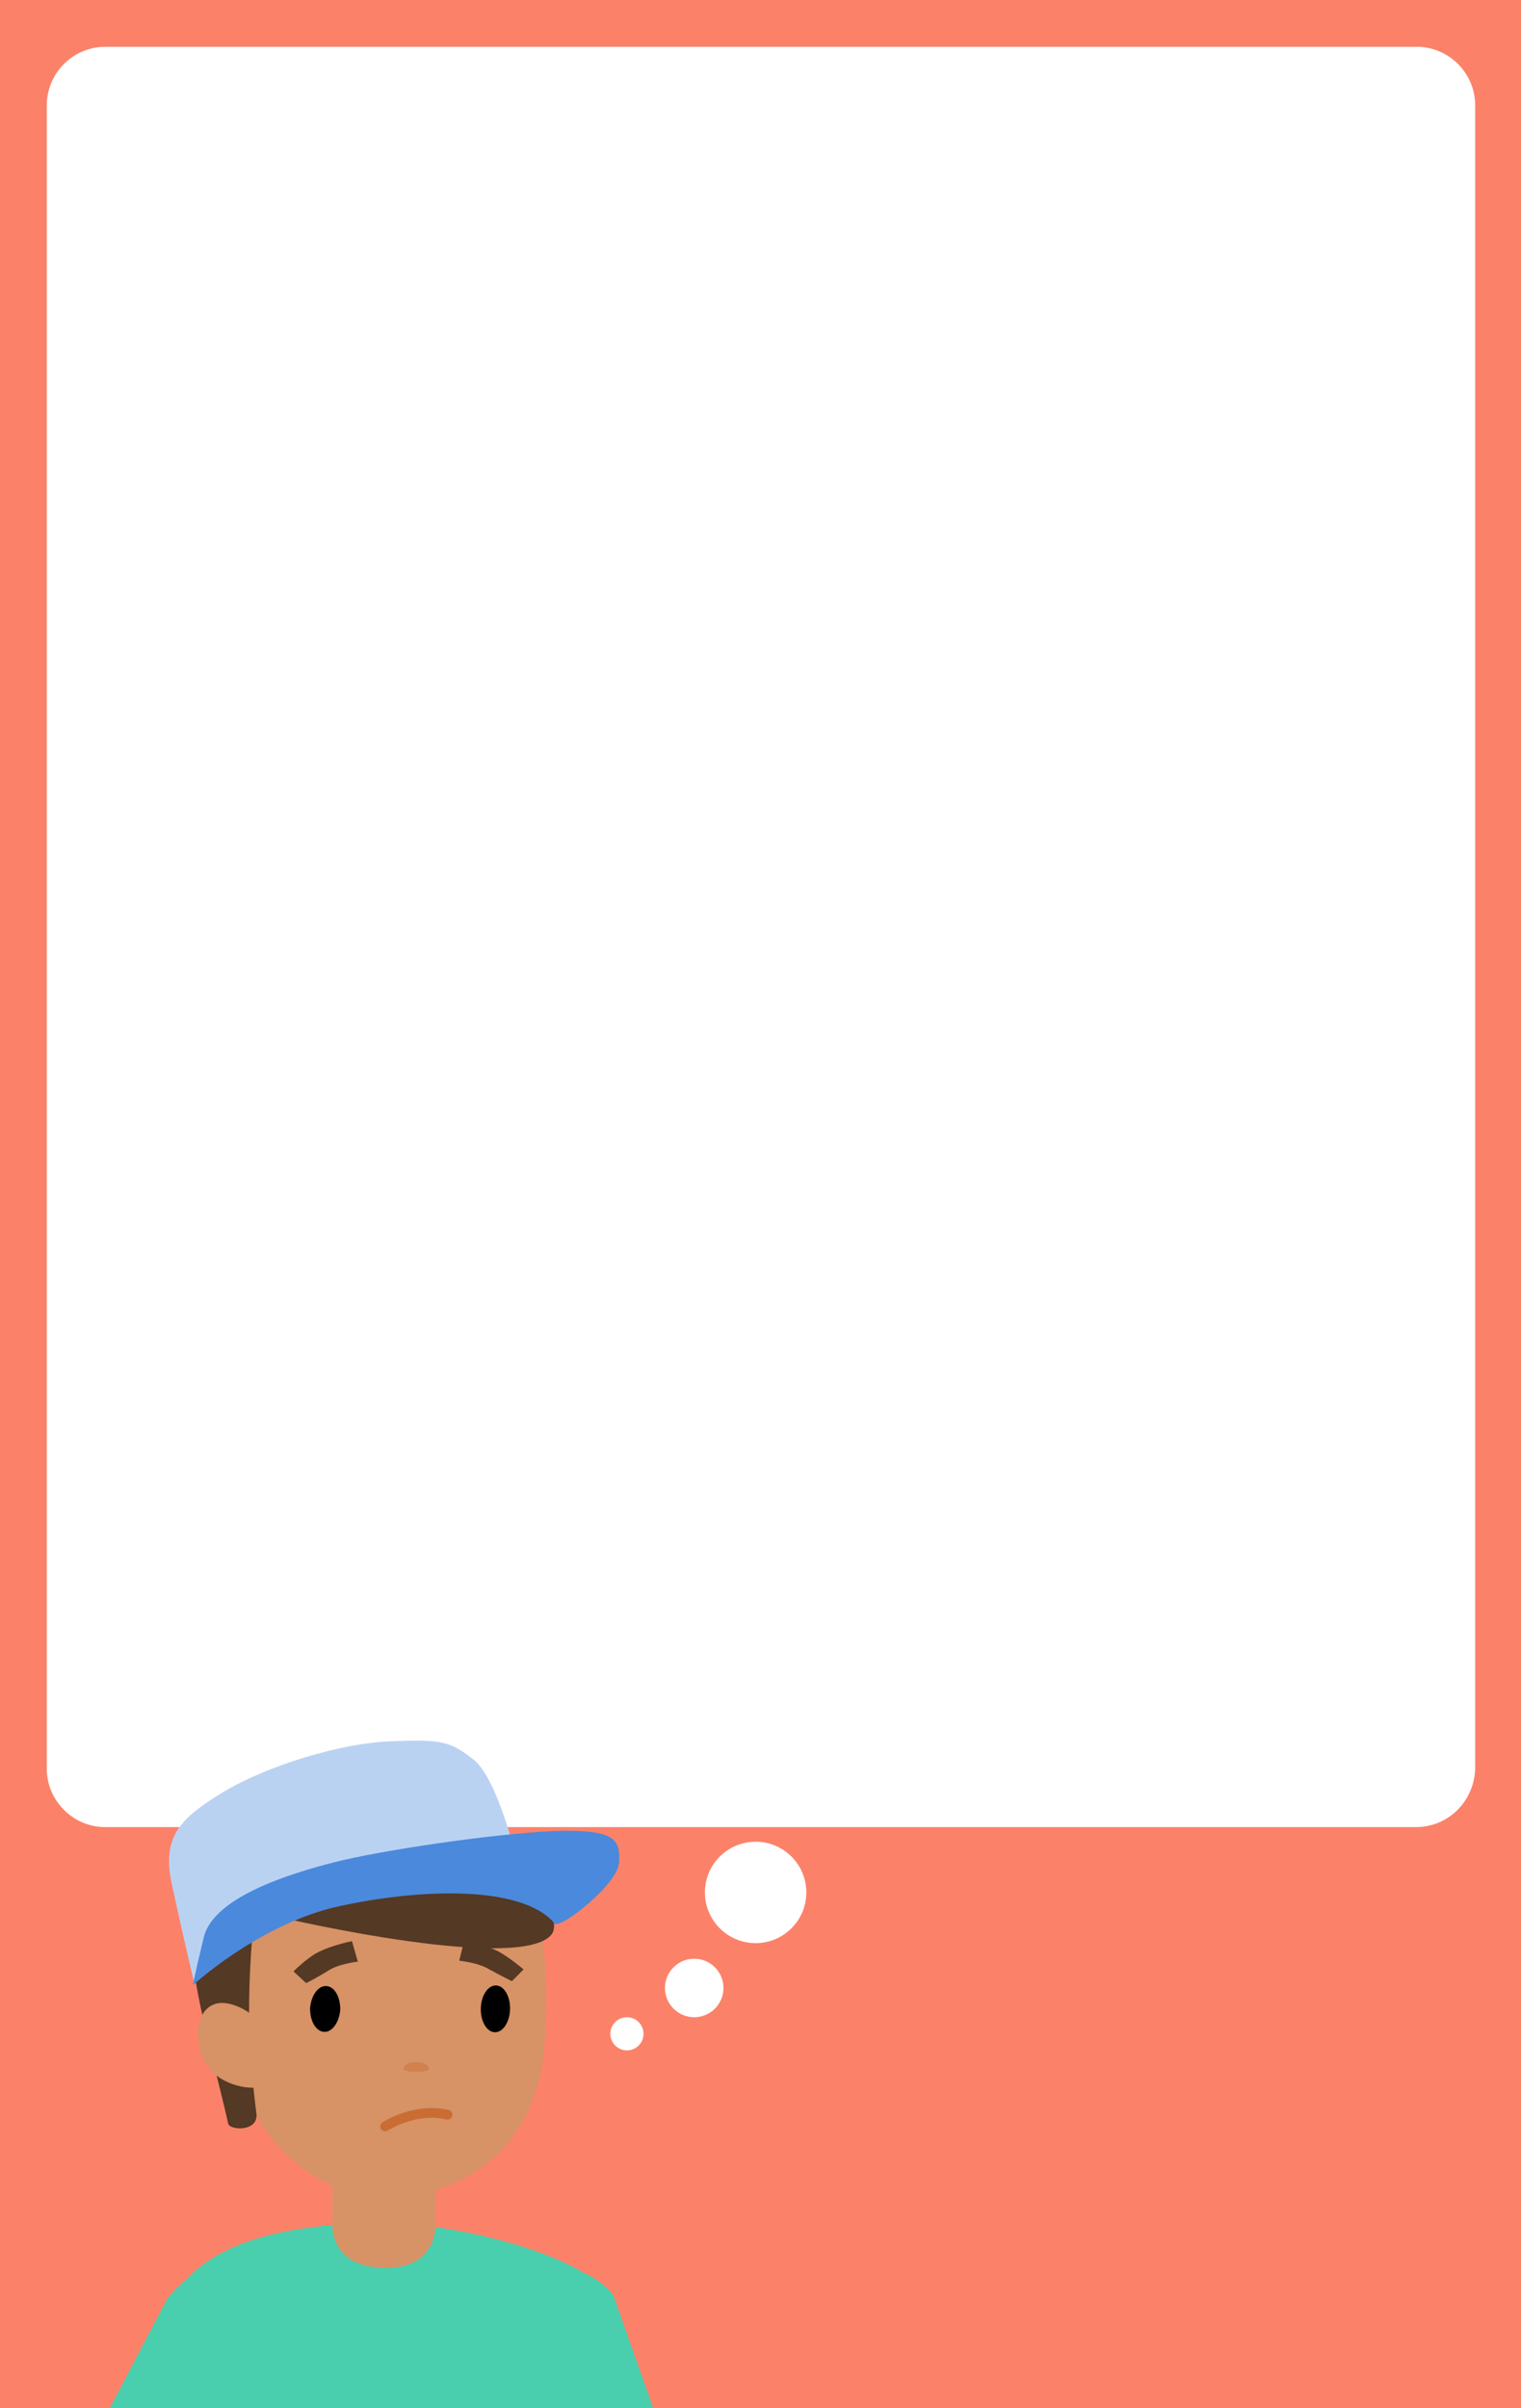
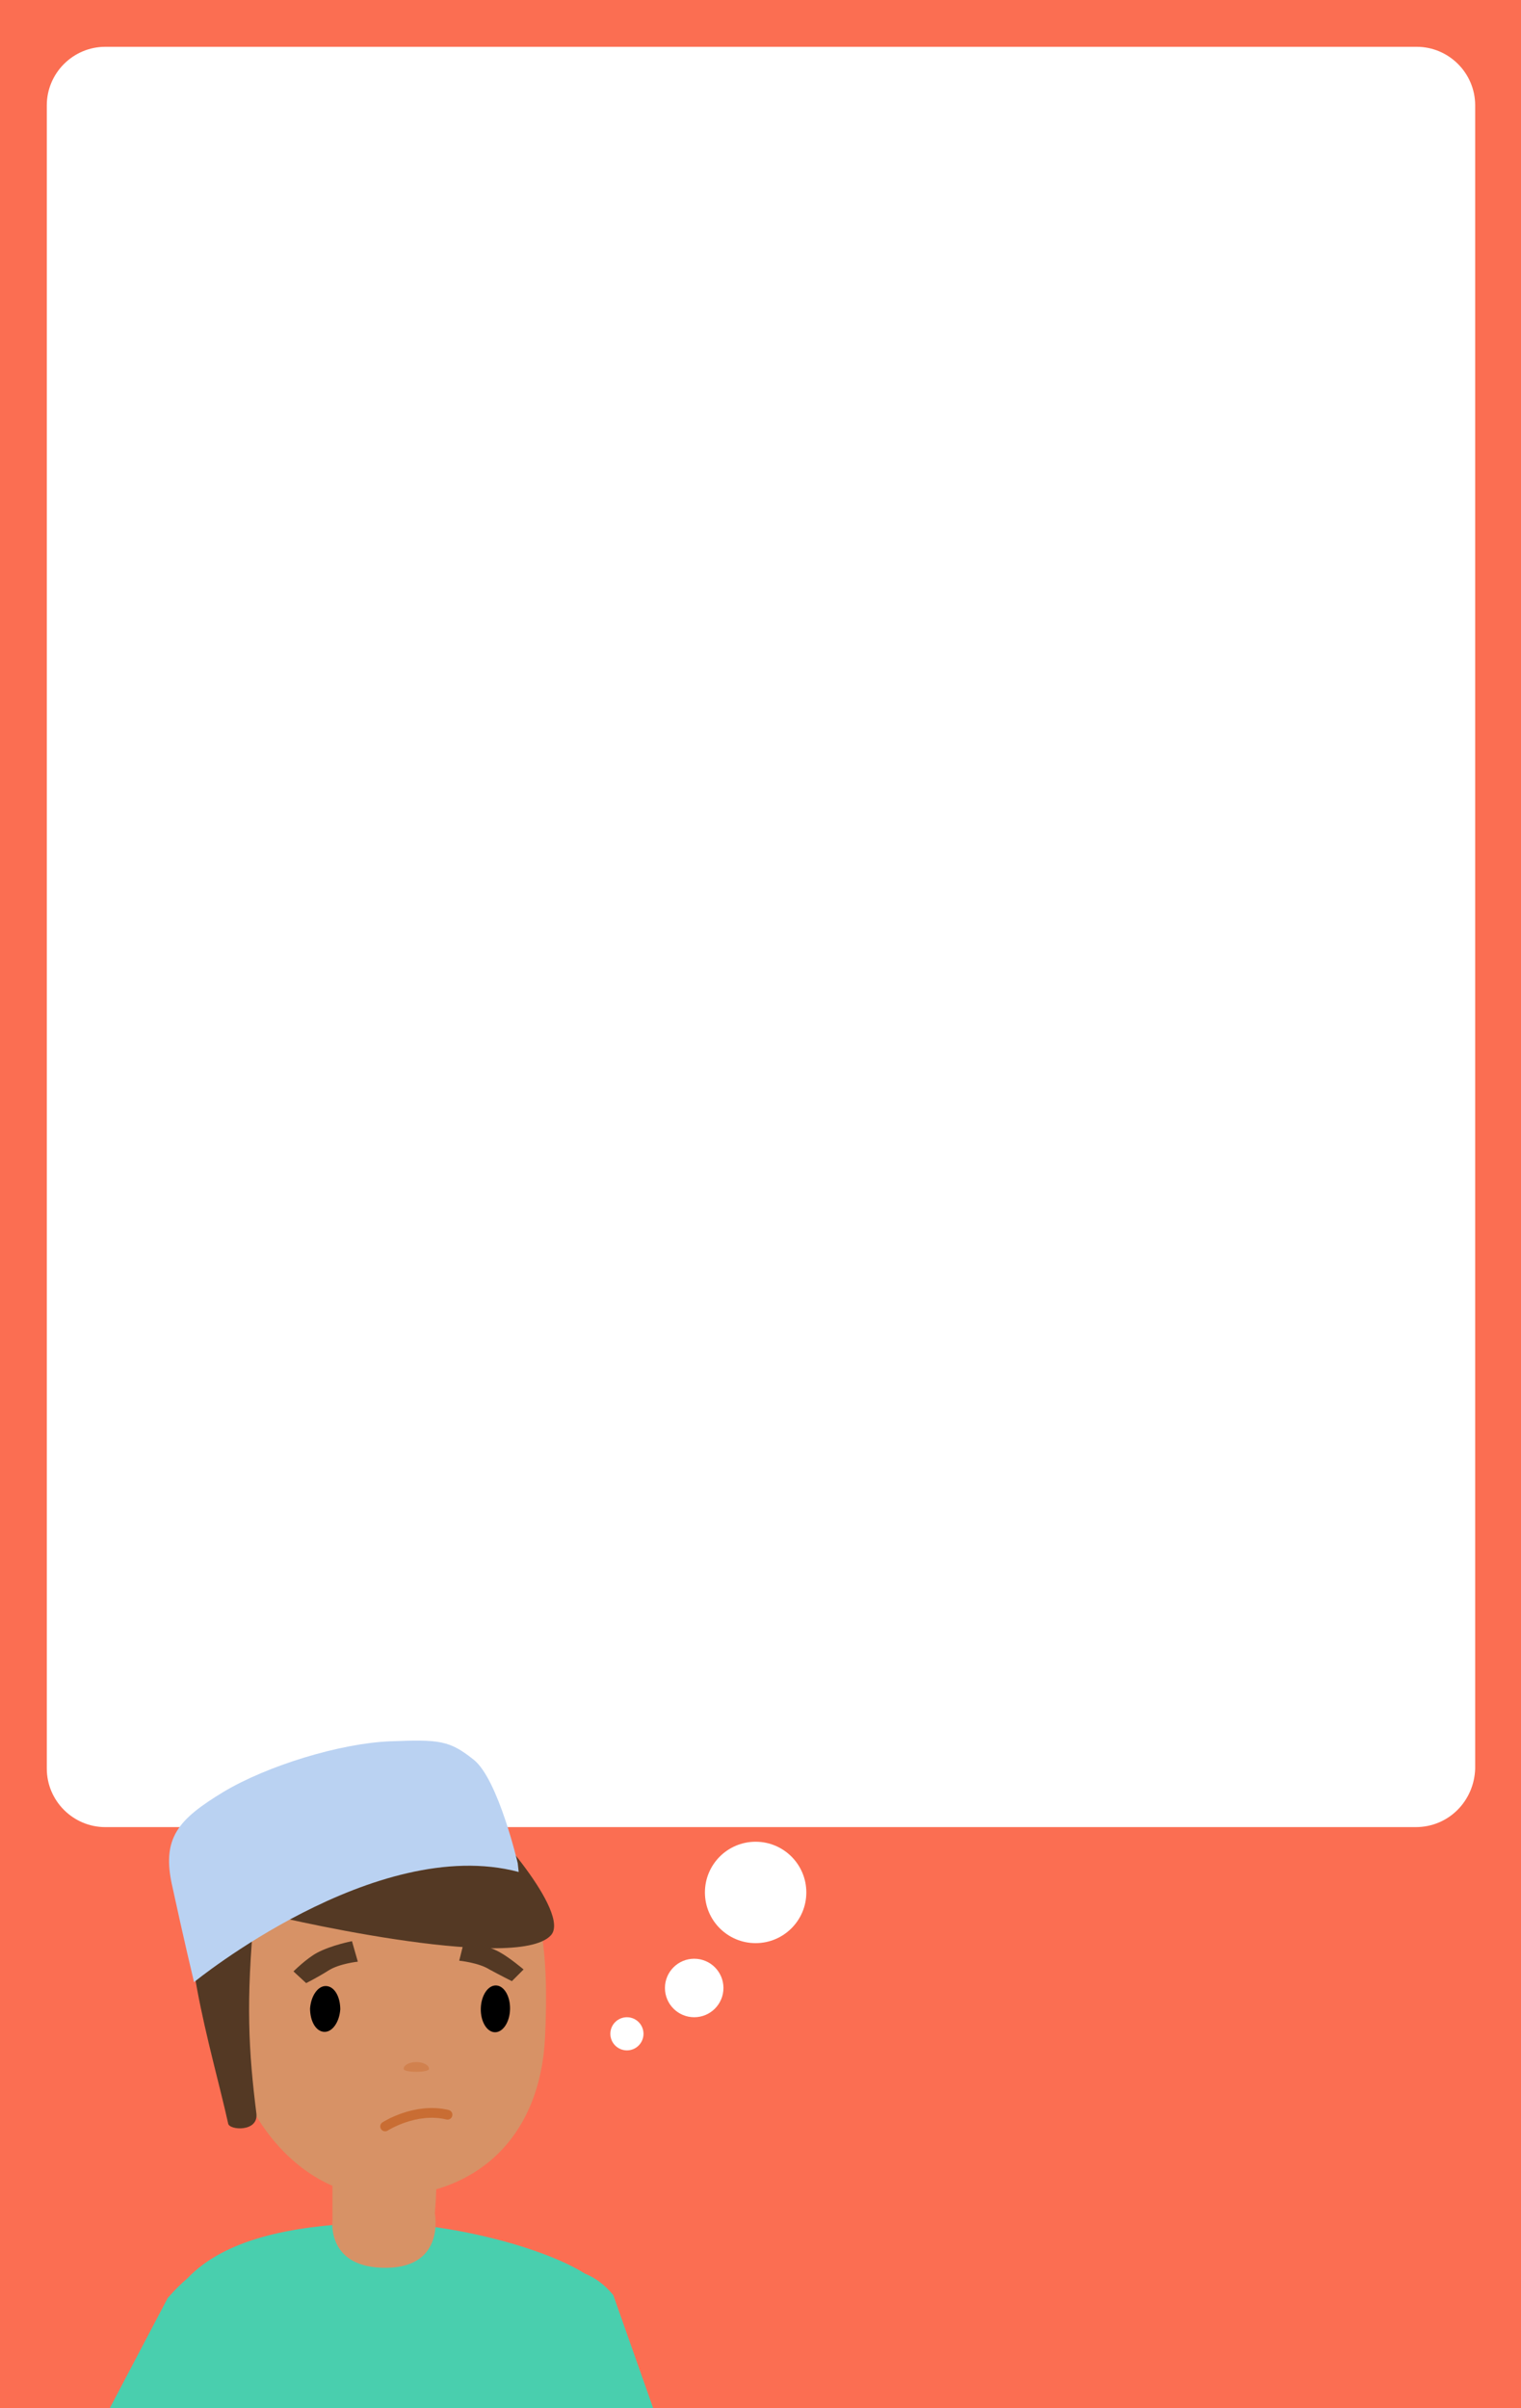
<svg xmlns="http://www.w3.org/2000/svg" xmlns:xlink="http://www.w3.org/1999/xlink" version="1.1" x="0px" y="0px" width="156px" height="247px" viewBox="0 0 156 247" xml:space="preserve">
  <style type="text/css">.st0{fill:#FB6E52;} .st1{fill:#FB8269;} .st2{fill:#FFFFFF;} .st3{clip-path:url(#SVGID_2_);} .st4{fill:#E1996A;} .st5{fill:#49CFAE;} .st6{fill:#D79266;} .st7{fill:#543924;} .st8{fill:#D1814E;} .st9{fill:#BAD2F2;} .st10{fill:#4B89DC;} .st11{fill:none;stroke:#C96D33;stroke-linecap:round;stroke-miterlimit:10;}</style>
  <g id="fondo02">
    <path class="st0" d="M0 0h156v247.3H0z" />
-     <path class="st1" d="M0 0h156v247.3H0z" />
    <path class="st2" d="M145.2 187.4H10.8c-3.3 0-6-2.7-6-6V10.8c0-3.3 2.7-6 6-6h134.5c3.3 0 6 2.7 6 6v170.6c-.1 3.3-2.7 6-6.1 6z" />
    <circle class="st2" cx="77.5" cy="194.1" r="5.2" />
    <circle class="st2" cx="71.2" cy="203.9" r="3" />
    <circle class="st2" cx="64.3" cy="208.6" r="1.7" />
  </g>
  <g id="_x30_1_1_">
    <defs>
      <path id="SVGID_1_" d="M0 0h156v247.3H0z" />
    </defs>
    <clipPath id="SVGID_2_">
      <use xlink:href="#SVGID_1_" overflow="visible" />
    </clipPath>
    <g class="st3">
      <path class="st4" d="M74.3 299.8c.4.9 3 5.2 3 5.2l-1.1.6h-2.6l-1.4 2.2-2-.1s-1.8.8-2.5-3.7 3.7-11.2 6.6-4.2z" />
      <path class="st5" d="M67.1 247.3l-4.2-11.9c-.9-1.1-1.9-1.8-2.9-2.2-4.6-2.9-15.1-5.5-22.5-5.2-7.8.3-14.5 1.7-18.3 5.7-.6.5-1.3 1.2-2 2l-6.1 11.6h56z" />
      <path class="st6" d="M44.5 222.3c-3-2.3-10.2-.6-10.4.3v5.2s-.6 4.9 5.6 4.8c6-.1 4.9-5.6 4.9-5.6s.4-4.4-.1-4.7z" />
      <path class="st2" d="M44 217.9c-.2-.1-.4-.1-.7-.2 0-.2.1-.3.1-.4l.6.6z" />
      <path class="st6" d="M55.9 209c-.5 10.1-6.9 16.3-16.7 16.3-8.8-.1-15.8-9.2-16.2-19.3-.4-10.1 4.7-19.2 14.4-19.2 14.7 0 19.4 3.8 18.5 22.2z" />
      <path class="st7" d="M20.4 191.8c3.6-6.3 21.9-8 28.6-5.6 1 .4 9.6 10 7.5 12.3-3.6 3.9-28.9-2-30.4-2.5-.9 9.4-.6 14.4.2 20.8.2 1.9-2.8 1.7-2.9 1-1.6-7.3-5.9-20.8-3-26z" />
-       <path class="st6" d="M27.7 208.9c1.1 2.4 1.1 4.3-.5 5-1.6.7-5.2-.2-6.3-2.6-1.1-2.4-.7-5 1-5.7 1.6-.7 4.7.9 5.8 3.3z" />
      <path d="M31.8 206c0 1.3.6 2.4 1.5 2.4.8 0 1.5-1 1.6-2.3 0-1.3-.6-2.4-1.5-2.4-.8 0-1.5 1-1.6 2.3z" />
      <ellipse transform="matrix(-1 -.024 .024 -1 96.566 413.356)" cx="50.7" cy="206.1" rx="1.5" ry="2.4" />
      <path class="st7" d="M36.1 199.1s-2.1.4-3.6 1.2c-1.1.6-2.4 1.9-2.4 1.9l1.3 1.2s1.2-.6 2.3-1.3c1.1-.7 3-.9 3-.9l-.6-2.1zM47.6 199.1s2.1.3 3.6 1.1c1.1.6 2.5 1.8 2.5 1.8l-1.2 1.2s-1.2-.6-2.3-1.2c-1.1-.7-3.1-.9-3.1-.9l.5-2z" />
      <path class="st8" d="M41.4 212.2c0-.4.6-.7 1.3-.7.7 0 1.3.3 1.3.7s-2.6.4-2.6 0z" />
      <path class="st9" d="M22.9 183.8c4.5-2.7 12-5 17.1-5.2 5.1-.2 6.1-.1 8.6 1.9s4.5 10.6 4.5 10.6l.1.9c-14.7-3.9-33.3 11.3-33.3 11.3s-1.1-4.6-2.2-9.7c-1.2-5.1.6-7 5.2-9.8z" />
-       <path class="st10" d="M56.9 197.3c.5.6 6.5-4 6.6-6.3.1-2.3-.3-3.4-6.7-3.2-6.4.3-17.8 2-22.5 3.2-4.7 1.2-12.4 3.6-13.4 7.7s-1.1 4.9-1.1 4.9 6.4-5.9 14.2-7.9c8-1.9 19.4-2.6 22.9 1.6z" />
      <path class="st11" d="M39.5 218.1s3.1-2 6.4-1.2" />
-       <path class="st6" d="M70 292.4c0 .4-3.8 5.7-3.8 5.7l-1.1 8 1.6-.1 1.7-5.2 1 5.4.5 1.8h1.4l.6-2.7.5 2.3 1.4-.7.4-.9.5.7 2.8-1.5-2.3-12.2-5.2-.6z" />
      <path class="st4" d="M71.4 307.8l-.3-4.6.4-.5.6-.1.4.3.2 4.3-.1.6-.8.2zM73.7 306.8l-.3-4.6.4-.5.6-.2.4.3.2 4.4-.1.5-.8.3zM75.7 306l-.2-4.6.3-.5.5-.2.3.4.2 4.3-.1.5-.7.3zM66 299.9l-2.8 1.3s.4.9.7.9c.3 0 1.7-.2 1.7-.2l.4-2z" />
    </g>
  </g>
</svg>